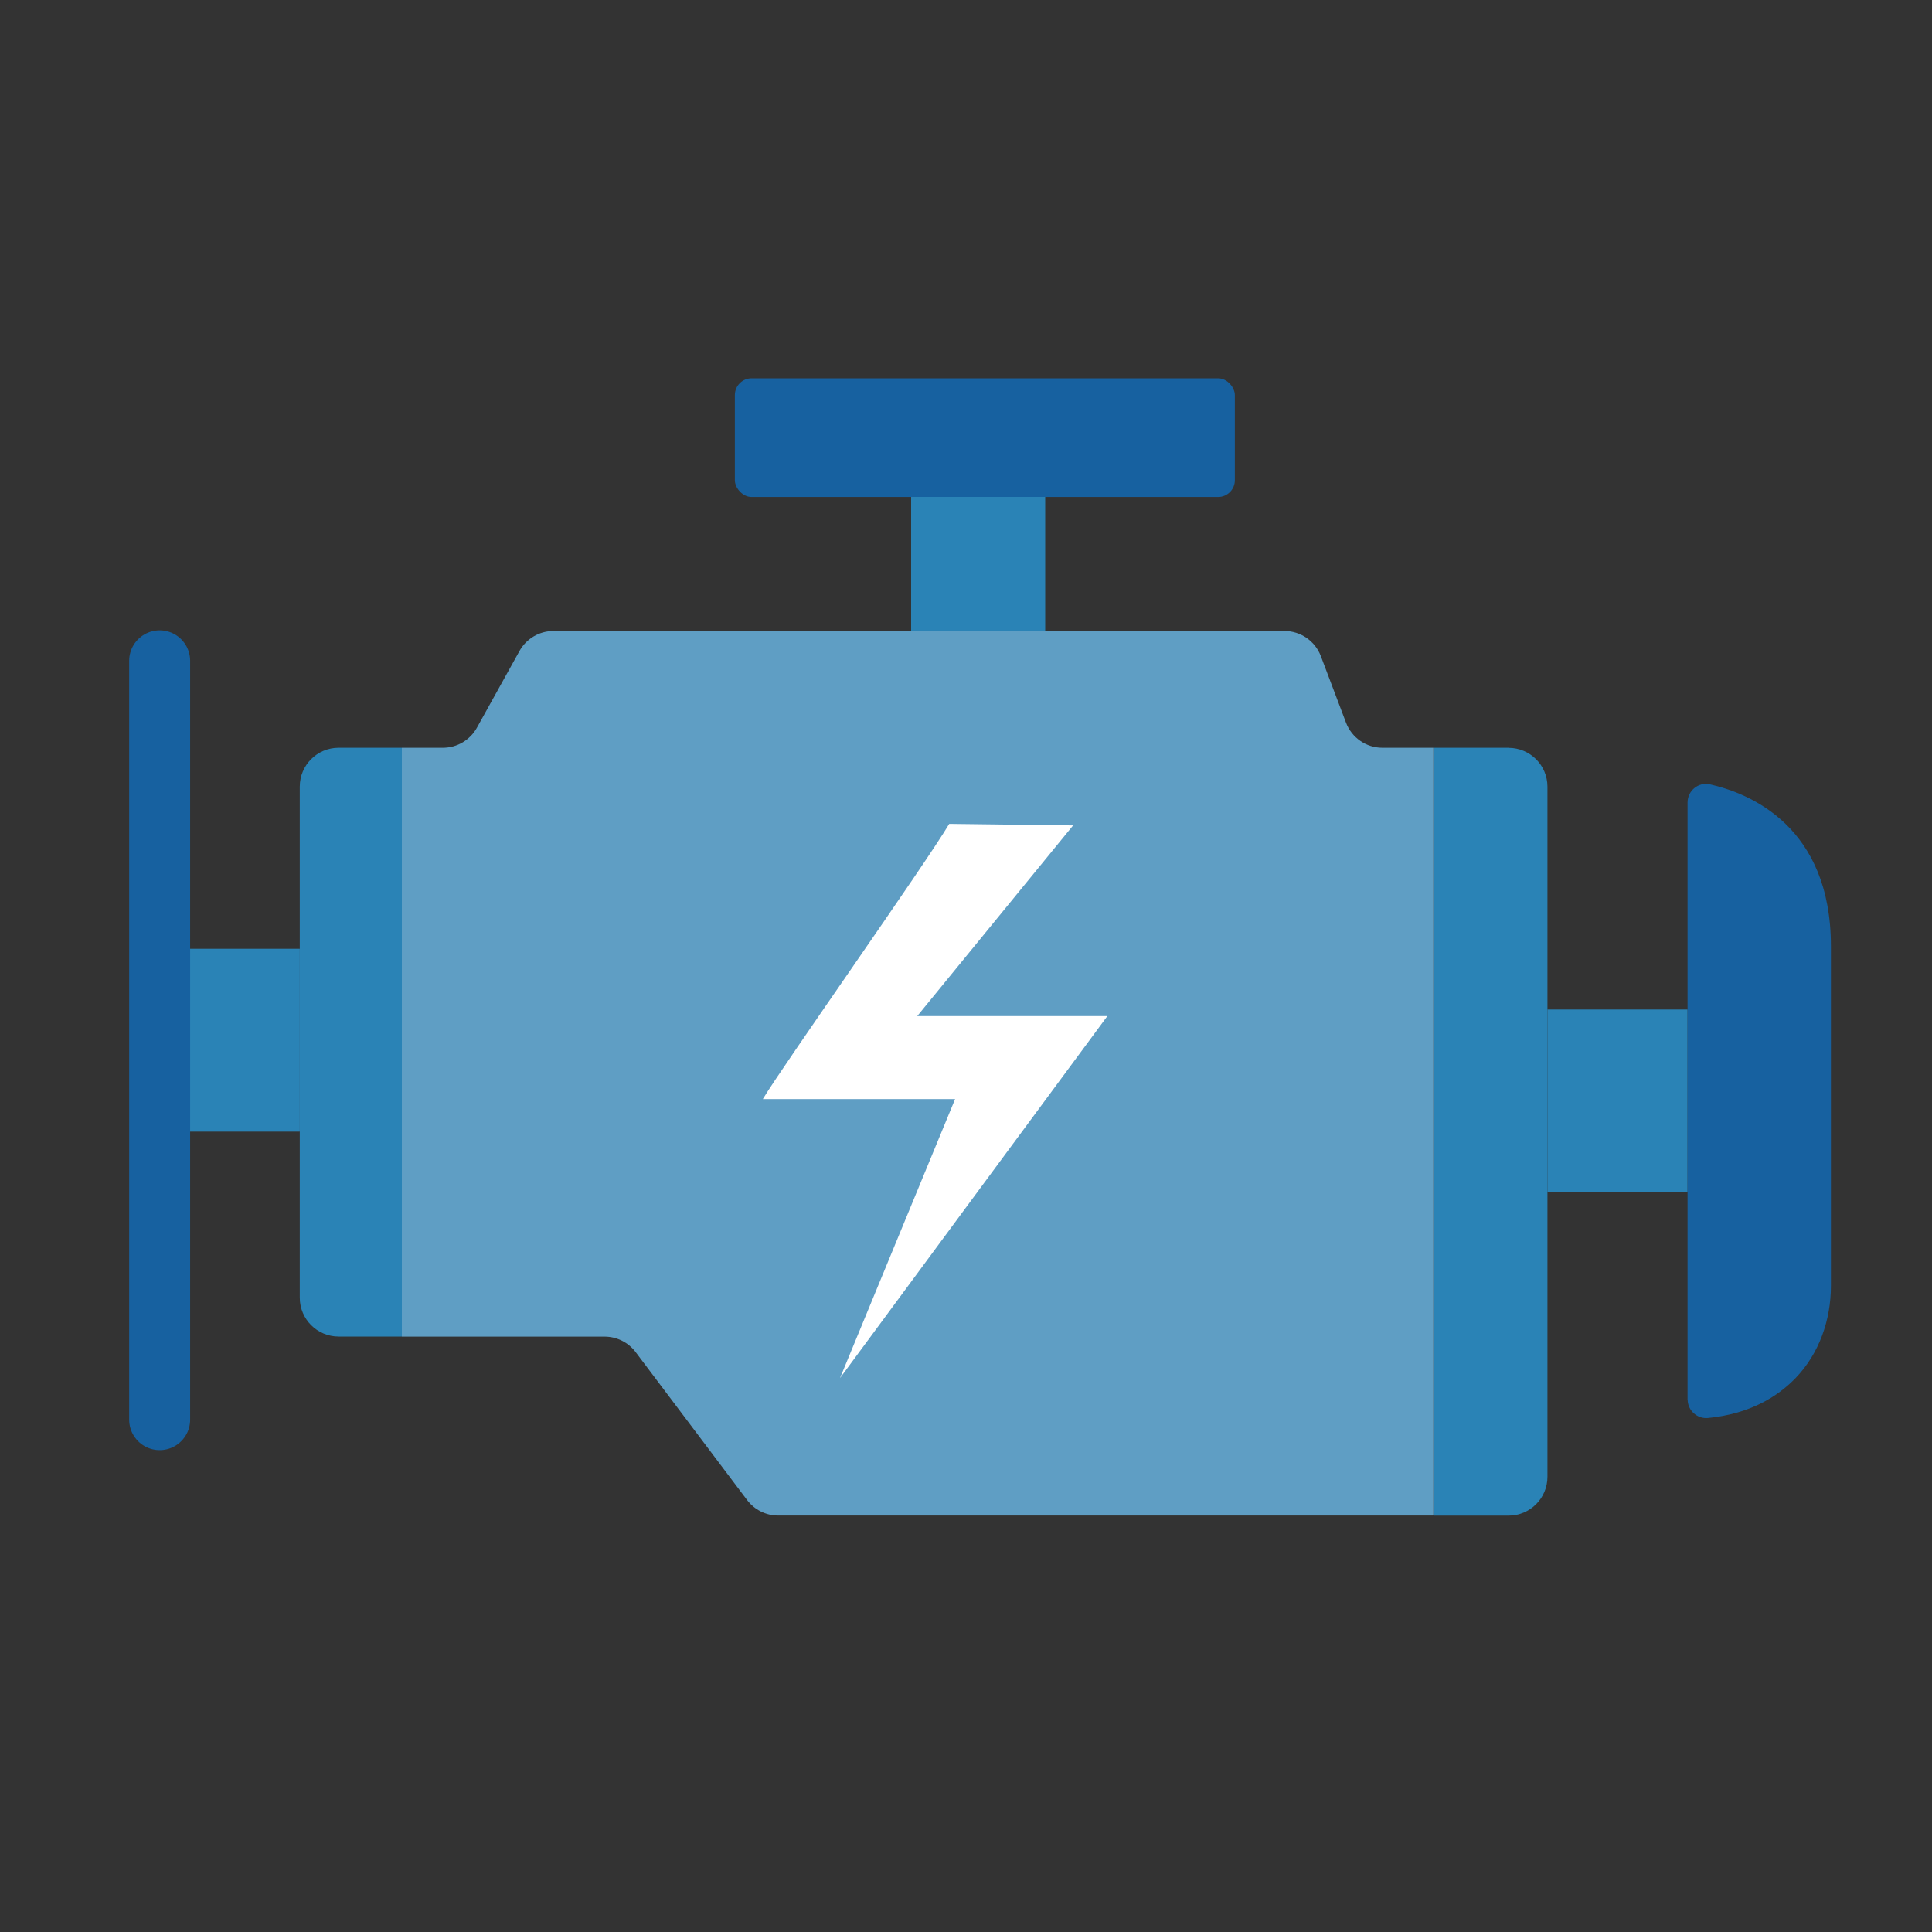
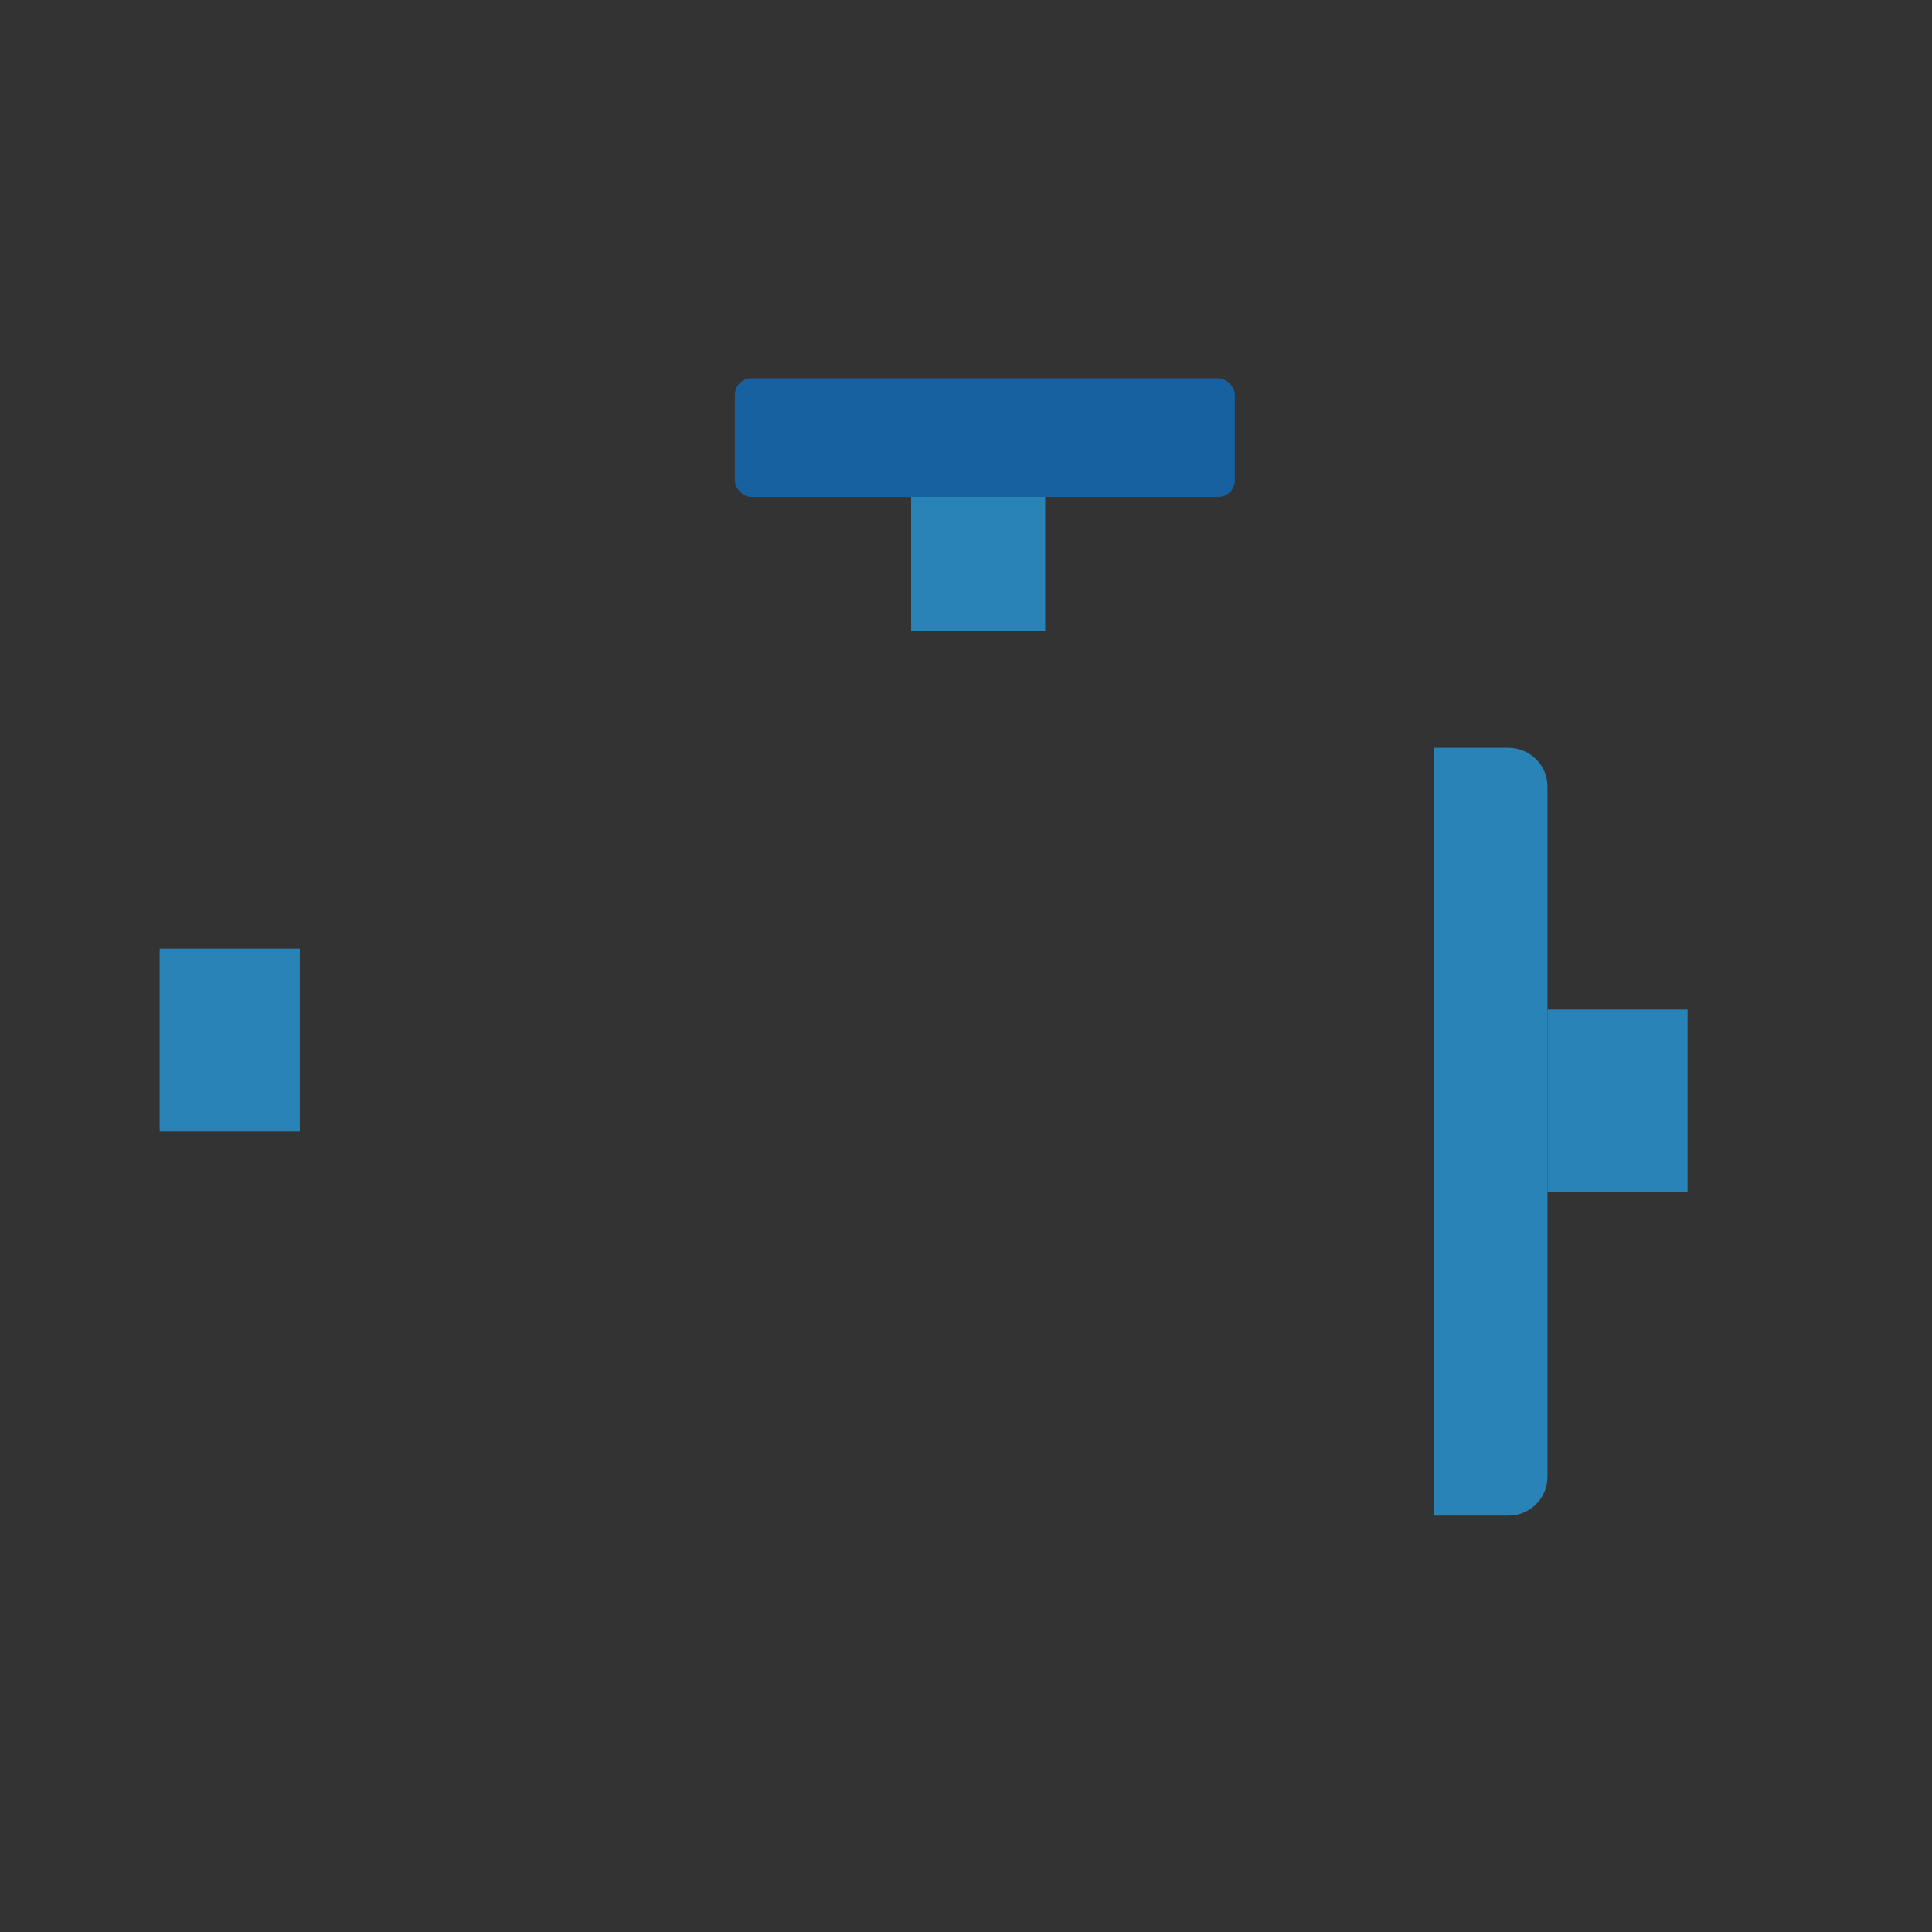
<svg xmlns="http://www.w3.org/2000/svg" id="Layer_1" version="1.1" viewBox="0 0 250 250">
  <rect x="0" y="0" width="250" height="250" fill="#333333" stroke="none" />
  <defs>
    <style>
      .st0 {
        fill: #2a83b6;
      }

      .st1 {
        fill: #fff;
      }

      .st2 {
        fill: #1761a0;
      }

      .st3 {
        fill: #5f9ec4;
      }

      .st4 {
        fill: none;
        stroke: #1761a0;
        stroke-linecap: round;
        stroke-miterlimit: 10;
        stroke-width: 7.89px;
      }
    </style>
  </defs>
  <rect class="st0" x="20.66" y="122.77" width="18.13" height="23.66" />
  <rect class="st0" x="200.24" y="130.63" width="18.13" height="23.66" />
-   <line class="st4" x1="20.66" y1="183.7" x2="20.66" y2="85.51" />
-   <path class="st2" d="M218.37,181.1v-77.26c0-1.52,1.4-2.68,2.89-2.35,5.21,1.18,15.66,5.47,15.66,20.96v43.95c0,4.4-1.52,8.76-4.57,11.92-2.39,2.47-5.97,4.64-11.33,5.17-1.41.14-2.64-.98-2.64-2.4Z" />
  <rect class="st2" x="95.09" y="48.95" width="64.7" height="15.36" rx="2.17" ry="2.17" />
  <g>
-     <path class="st3" d="M185.49,96.76h-6.61c-2.09,0-3.97-1.3-4.71-3.26l-3.25-8.59c-.74-1.96-2.62-3.26-4.71-3.26h-94.59c-1.83,0-3.51.99-4.4,2.59l-5.51,9.93c-.89,1.6-2.57,2.59-4.4,2.59h-5.31v76.2h26.23c1.58,0,3.07.74,4.02,2l14.43,19.15c.95,1.26,2.44,2,4.02,2h84.78v-99.36Z" />
-     <path class="st0" d="M52,96.76h-8.18c-2.78,0-5.03,2.25-5.03,5.03v66.13c0,2.78,2.25,5.03,5.03,5.03h8.18v-76.2Z" />
    <path class="st0" d="M195.21,96.76h-9.71v99.36h9.71c2.78,0,5.03-2.25,5.03-5.03v-89.29c0-2.78-2.25-5.03-5.03-5.03Z" />
  </g>
  <rect class="st0" x="117.9" y="64.3" width="17.35" height="17.35" />
-   <path class="st1" d="M143.3,131.48h-24.61l20.17-24.67s-16.03-.2-16.03-.2c-3.21,5.38-21.6,31.4-24.12,35.61h24.88c-5.2,12.62-14.89,36.1-14.89,36.1,4.07-5.5,31.22-42.3,34.6-46.85Z" />
</svg>